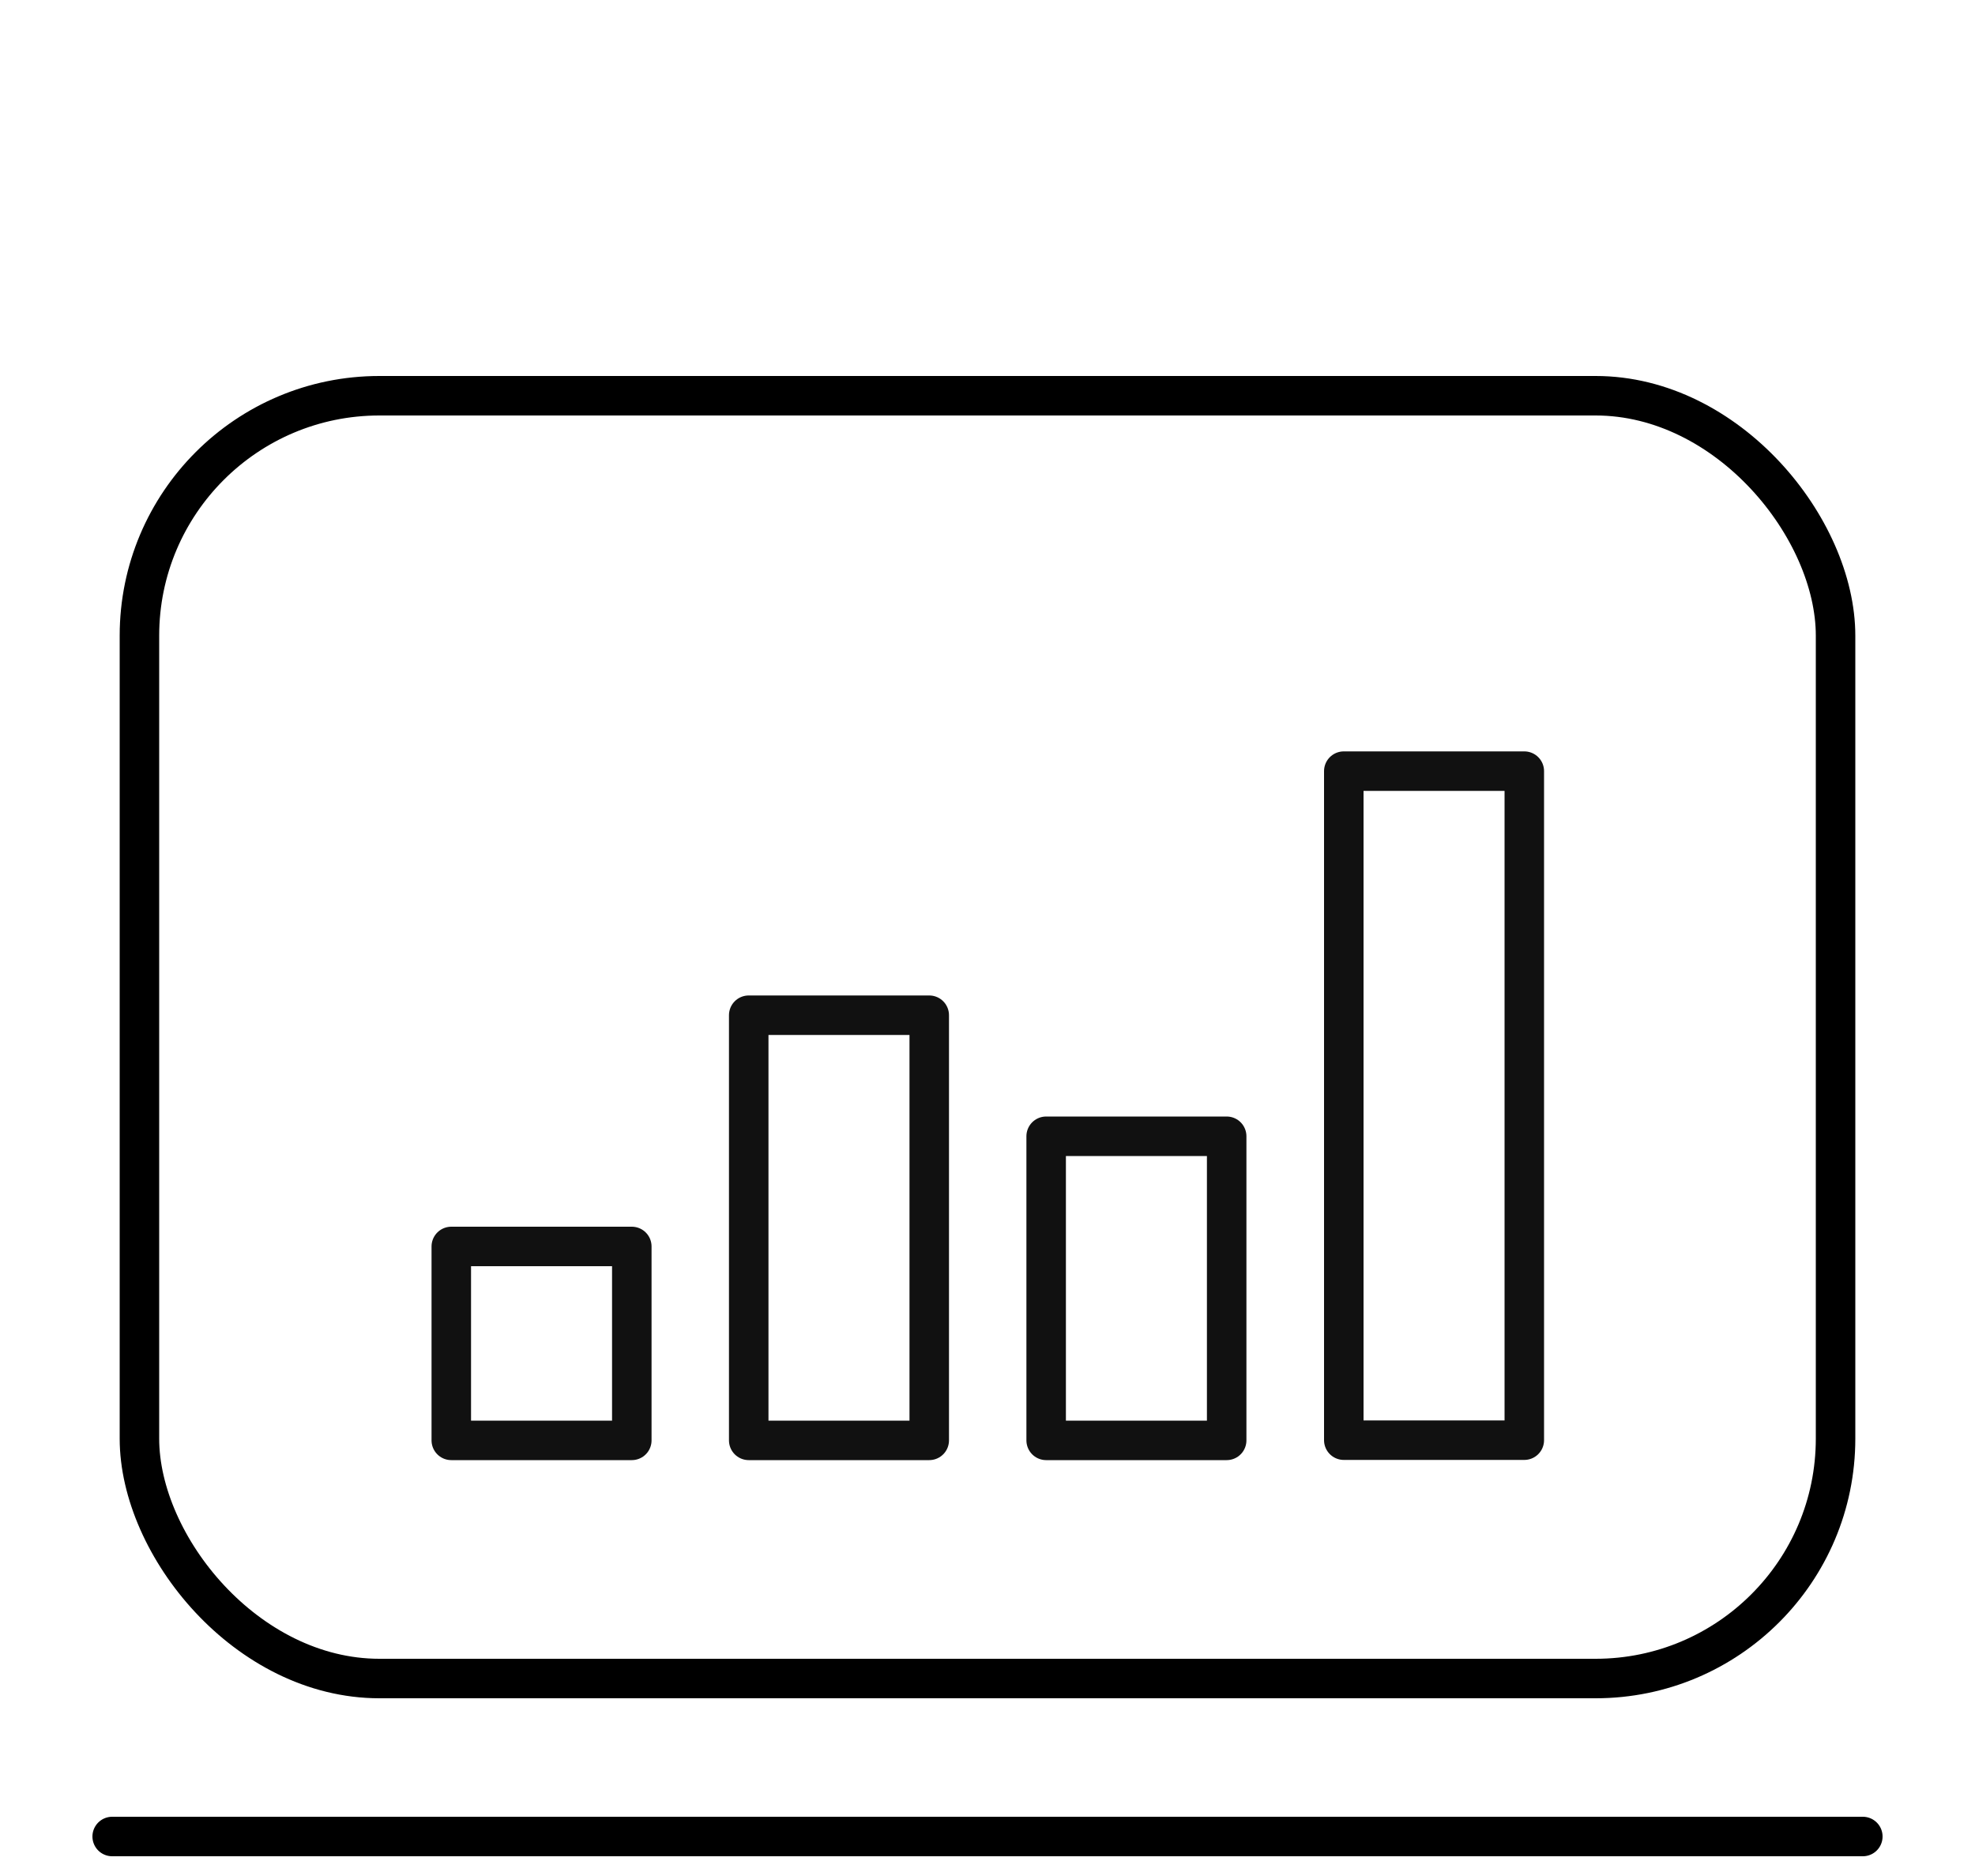
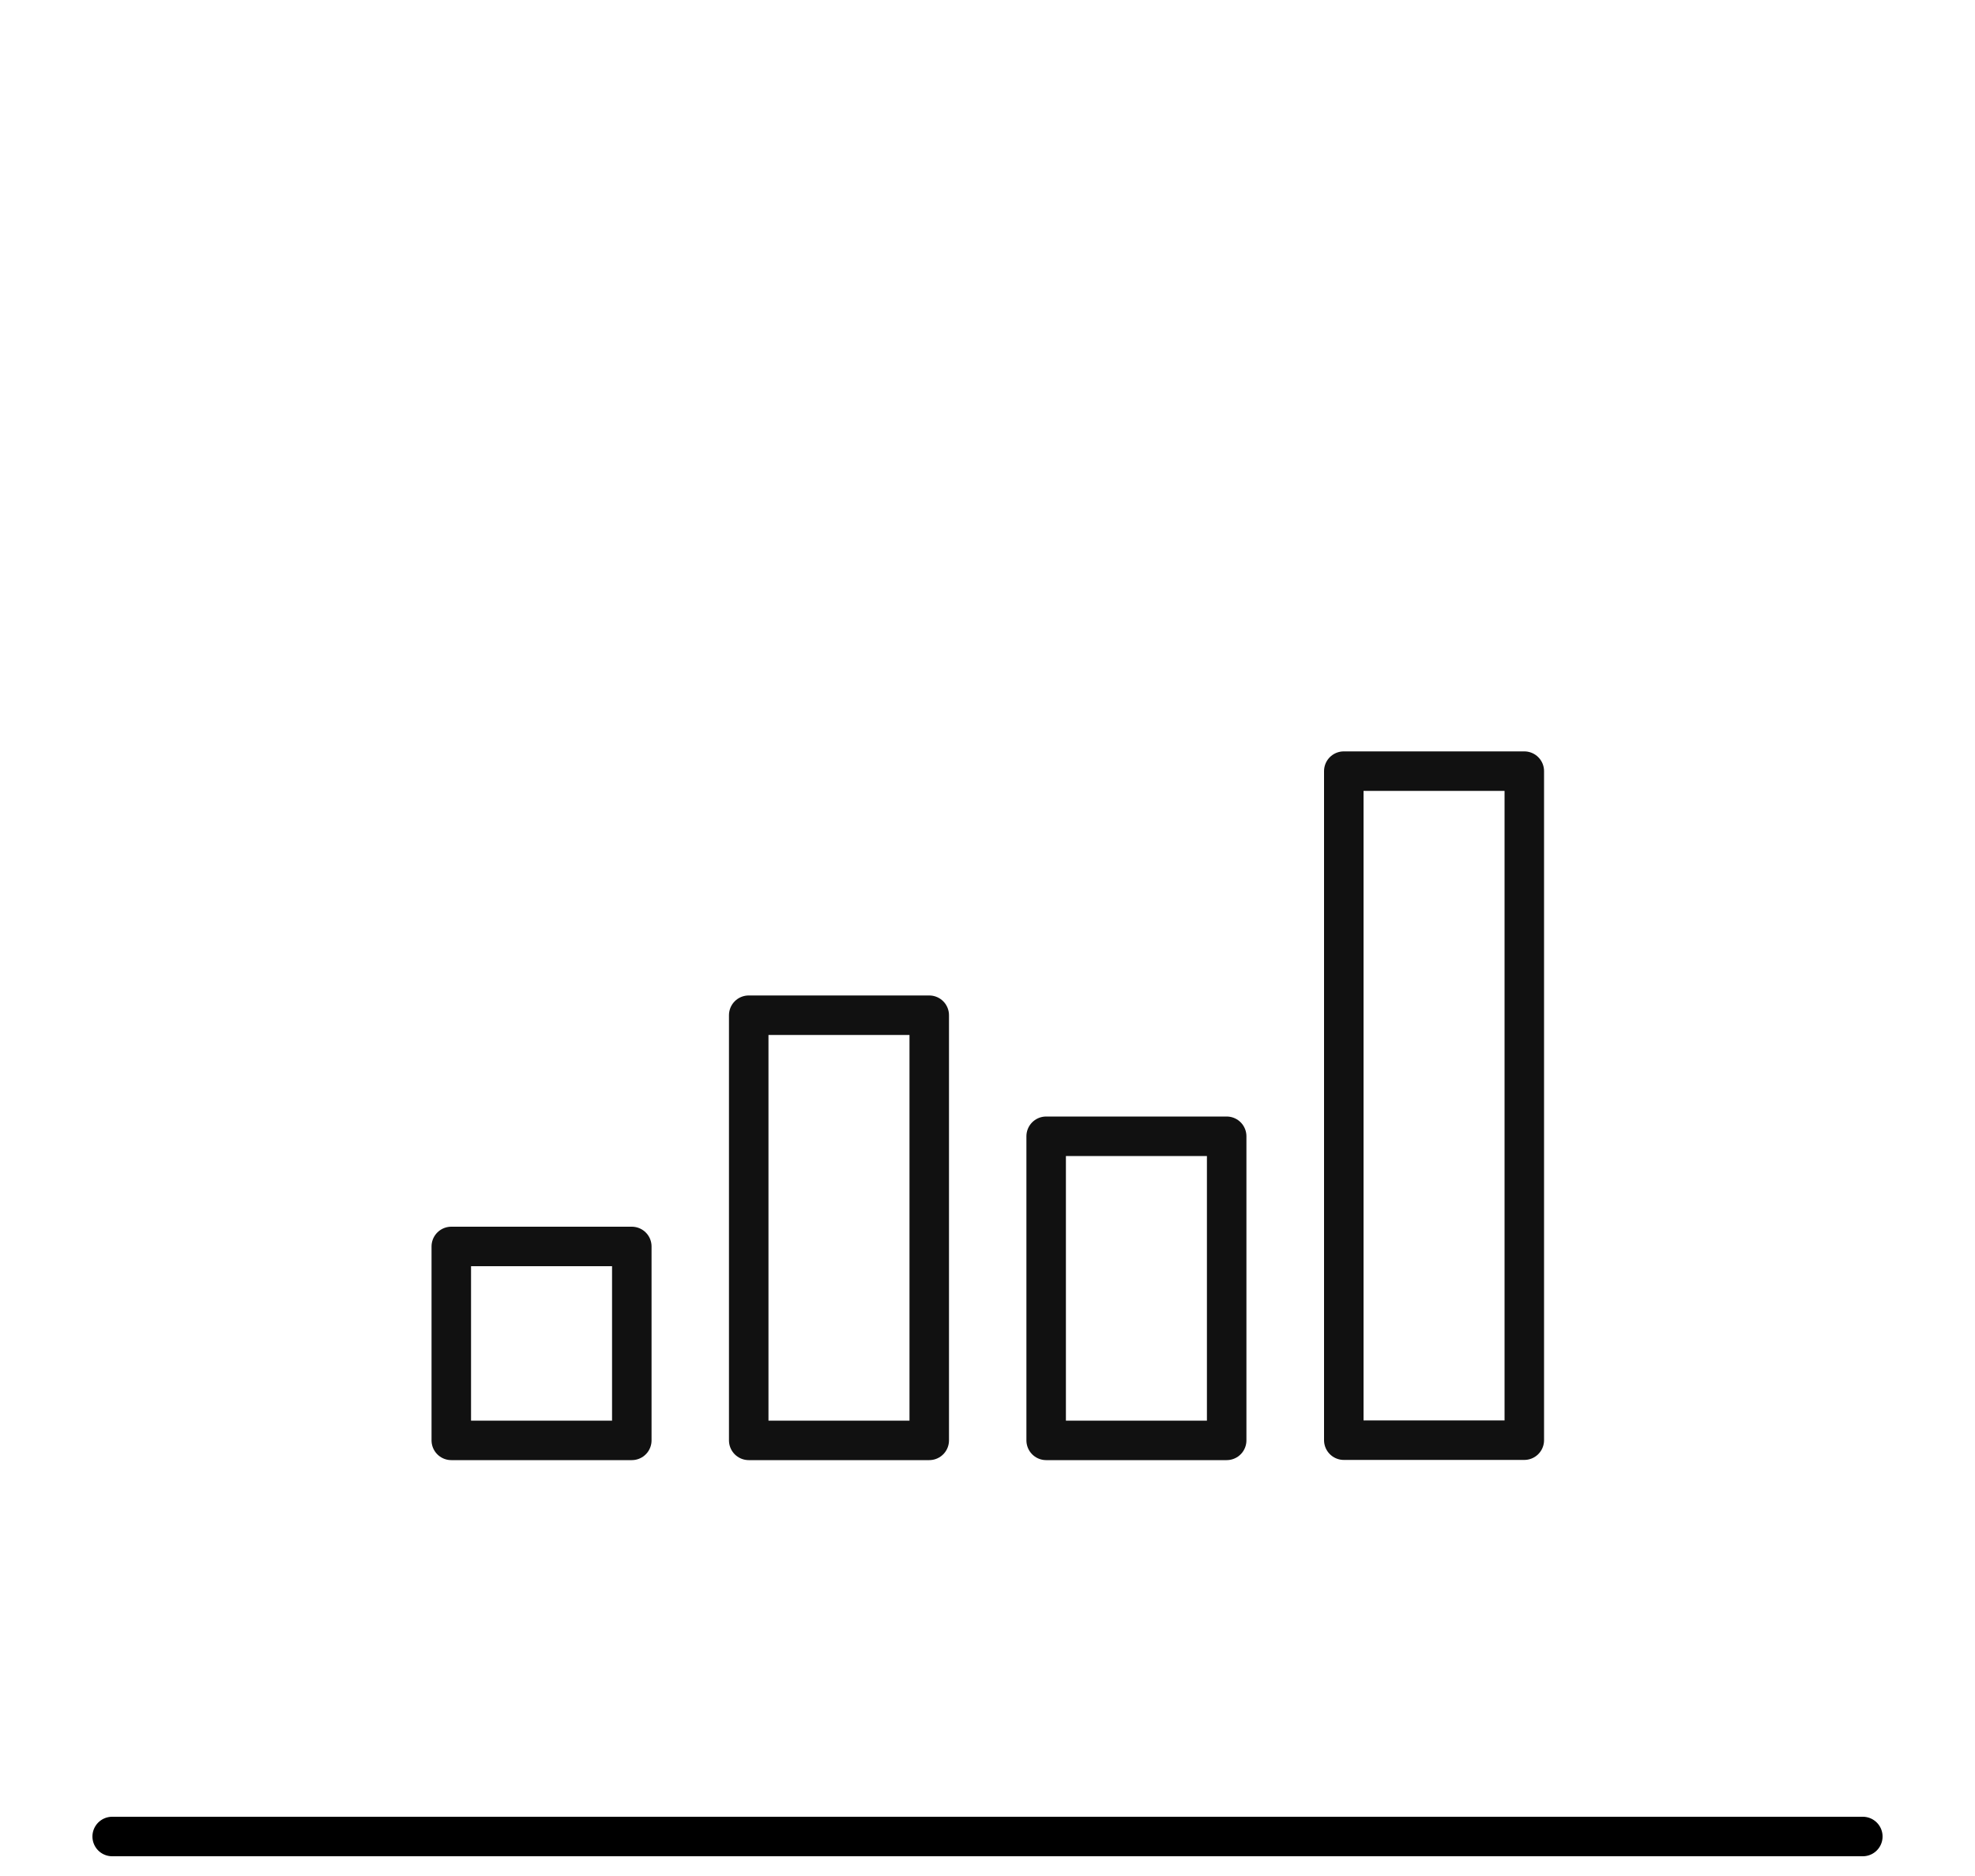
<svg xmlns="http://www.w3.org/2000/svg" id="_レイヤー_2" viewBox="0 0 100 95">
  <defs>
    <style>.cls-1,.cls-2,.cls-3{fill:none;}.cls-2{stroke:#000;}.cls-2,.cls-3{stroke-linecap:round;stroke-linejoin:round;stroke-width:2px;}.cls-3{stroke:#111;}</style>
  </defs>
  <g id="_レイヤー_2-2">
    <rect class="cls-1" width="100" height="95" />
    <rect class="cls-1" width="100" height="95" />
    <rect class="cls-3" x="22.85" y="63.12" width="9.14" height="9.82" />
    <rect class="cls-3" x="37.91" y="51.41" width="9.14" height="21.53" />
    <rect class="cls-3" x="52.97" y="57.54" width="9.14" height="15.4" />
    <rect class="cls-3" x="68.04" y="39.05" width="9.14" height="33.88" />
    <line class="cls-2" x1="5.68" y1="93" x2="94.32" y2="93" />
-     <rect class="cls-2" x="7.06" y="20.04" width="85.88" height="64.96" rx="12.15" ry="12.15" />
  </g>
</svg>